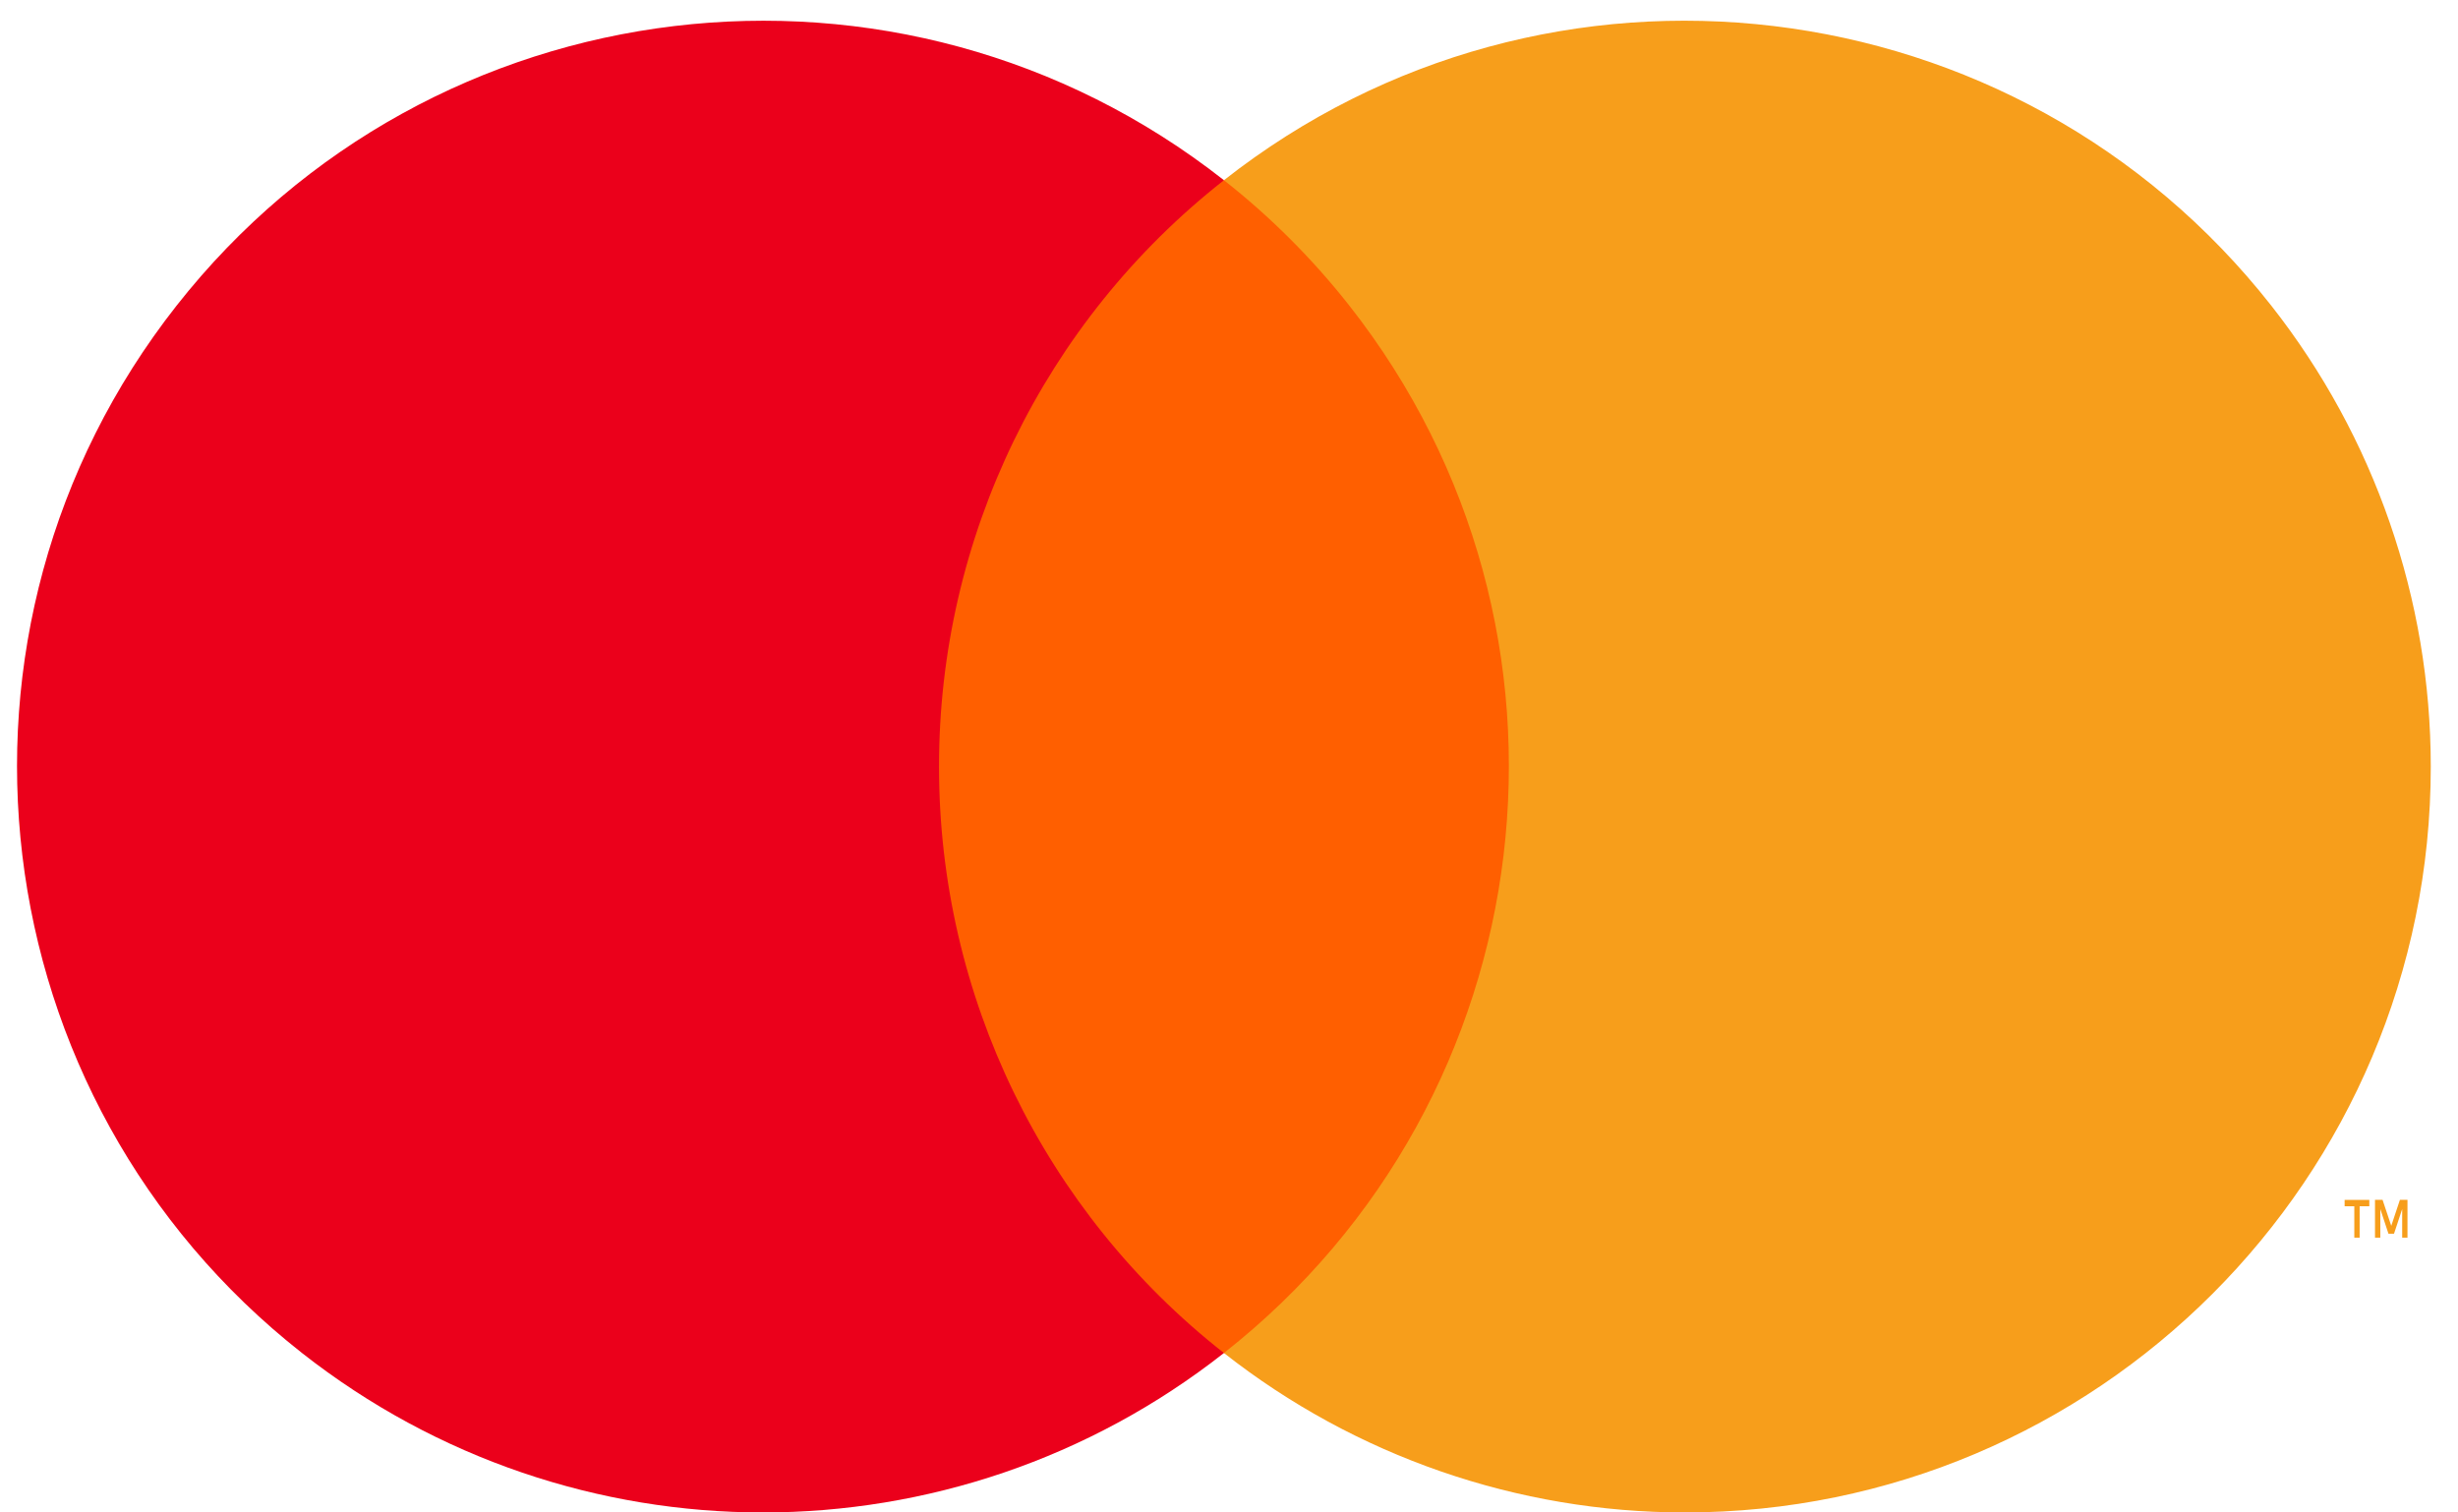
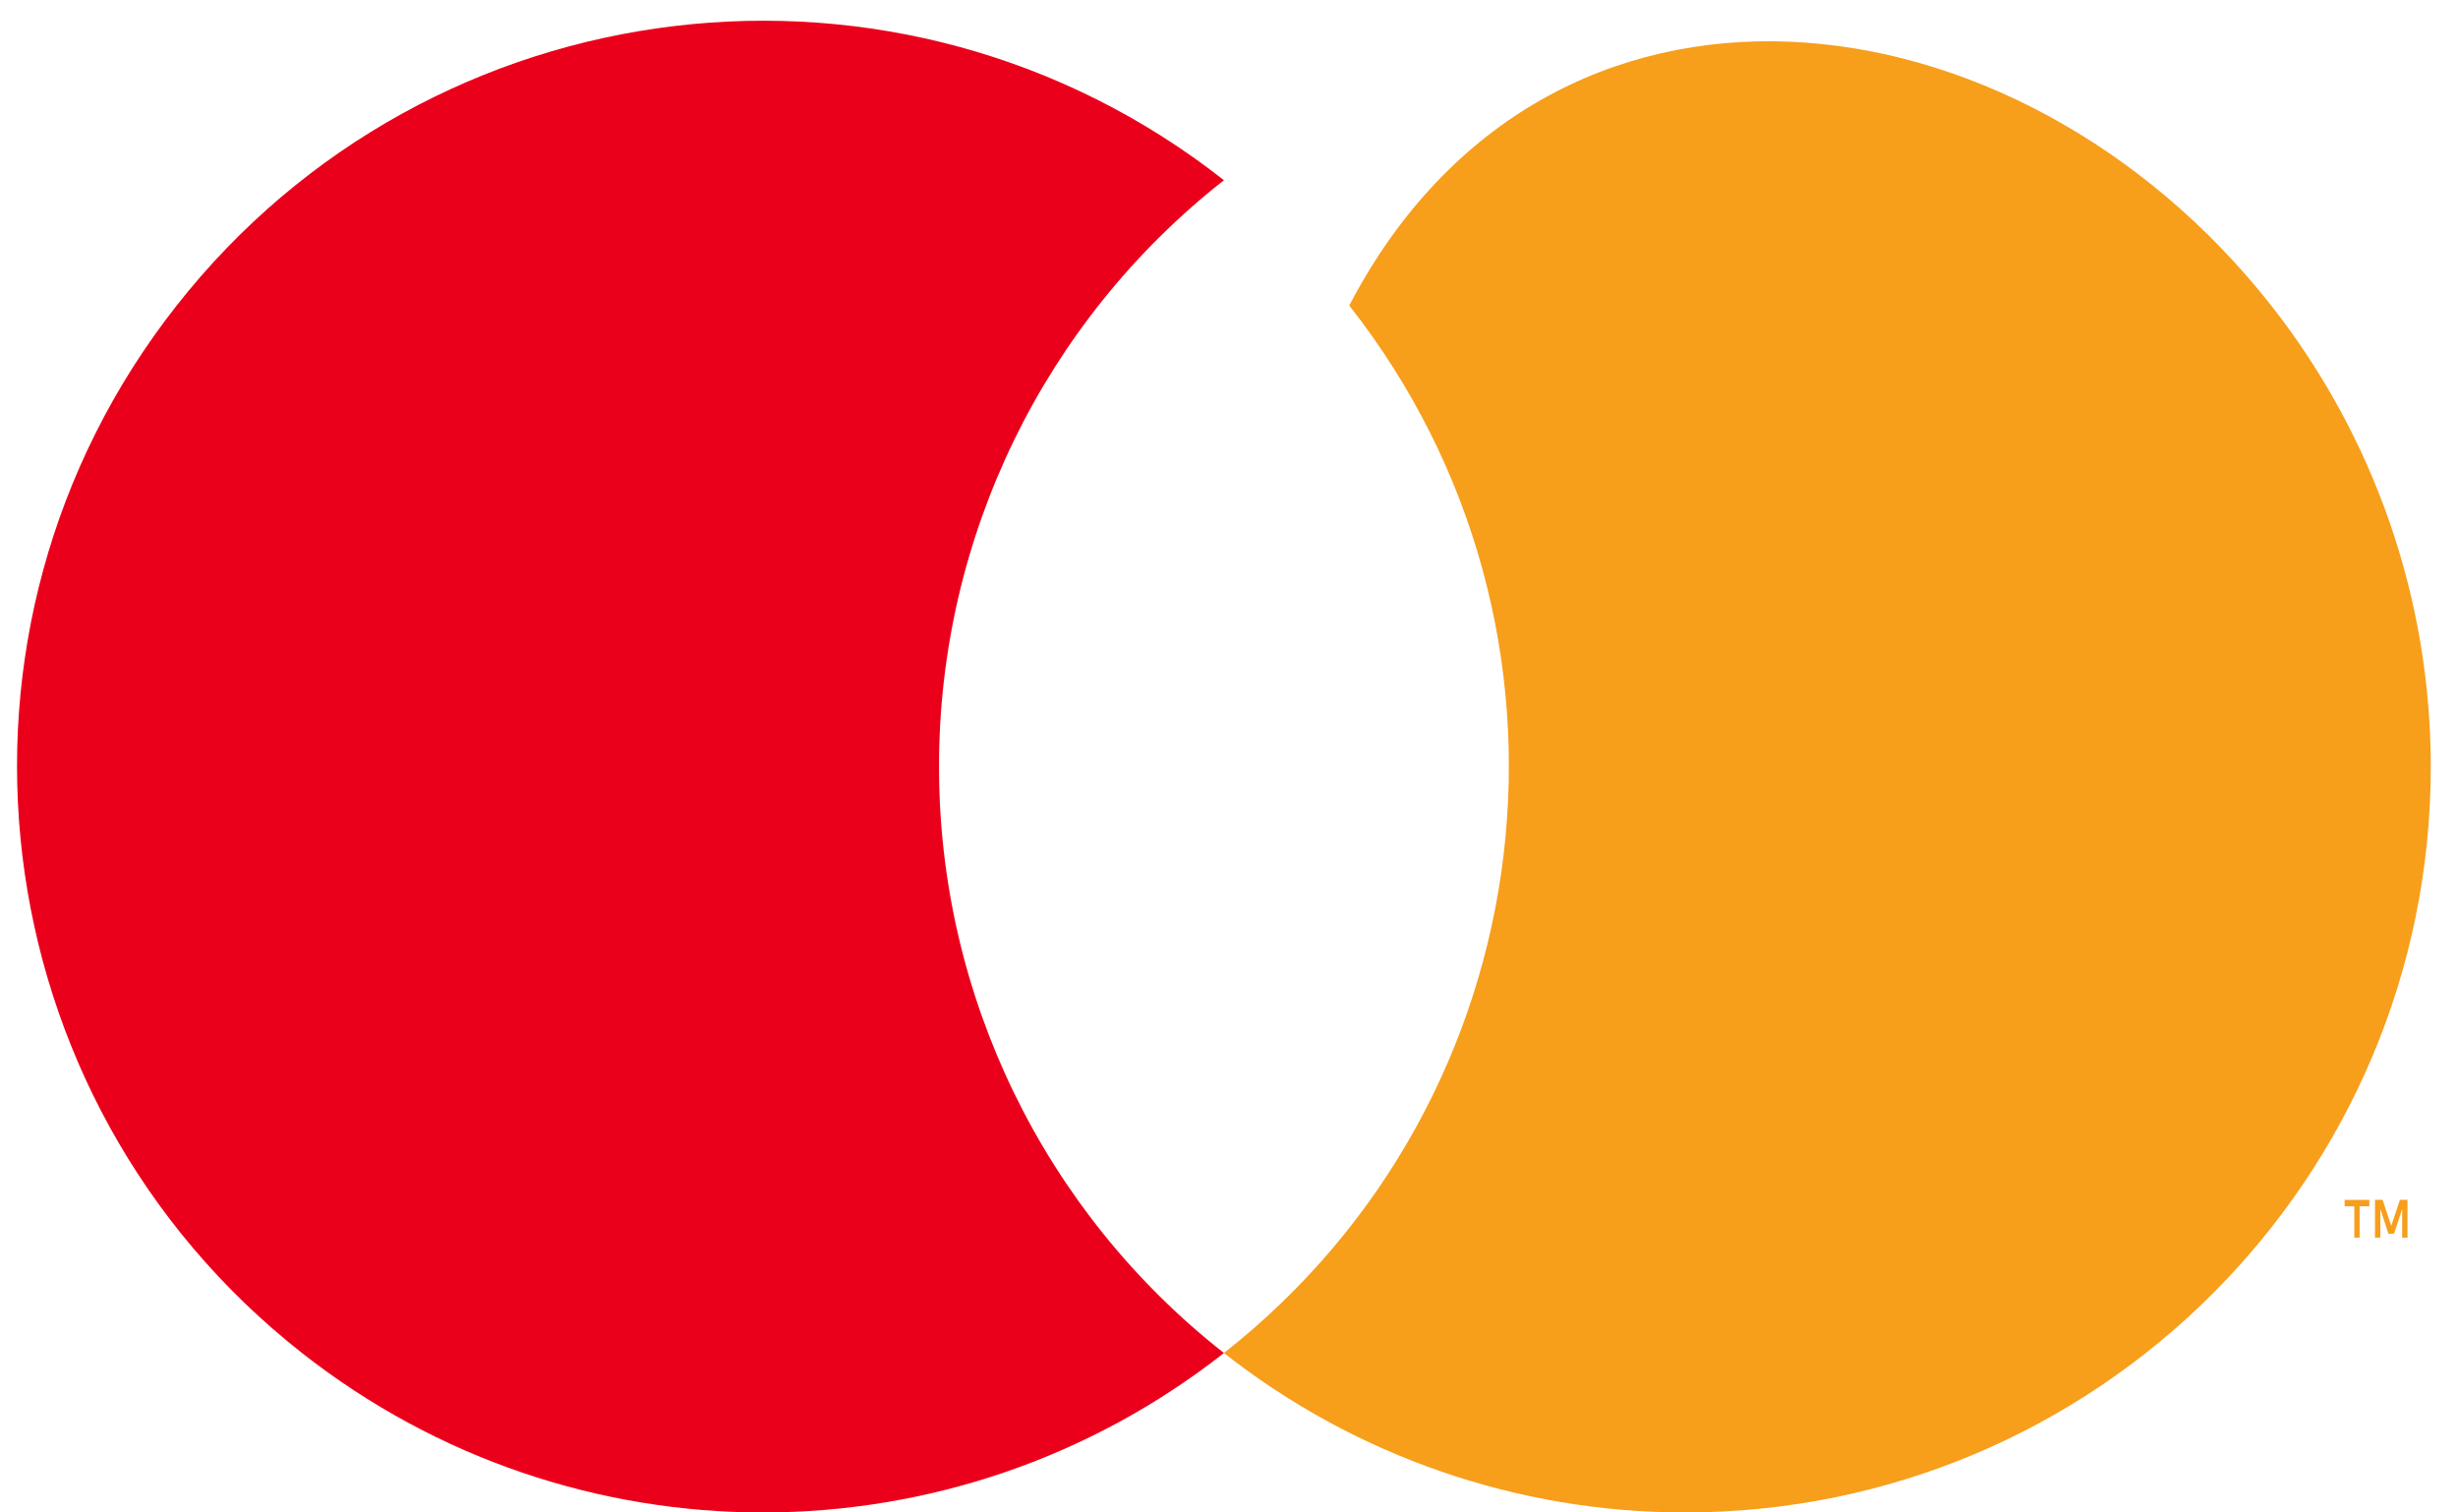
<svg xmlns="http://www.w3.org/2000/svg" width="65px" height="40px" viewBox="0 0 65 40" version="1.1">
  <title>mastercard-logo</title>
  <g id="Design" stroke="none" stroke-width="1" fill="none" fill-rule="evenodd">
    <g id="Homepage---Option-1" transform="translate(-349, -6551)">
      <g id="Footer" transform="translate(0, 6521)">
        <g id="Group-5" transform="translate(270, 30)">
          <g id="Group-9" transform="translate(79.45, 0.548)">
-             <polygon id="Fill-1" fill="#FF5F00" points="23.286 35.235 40.546 35.235 40.546 4.218 23.286 4.218" />
            <g id="Group-8">
              <path d="M24.382,19.726 C24.377,13.674 27.155,7.955 31.916,4.218 C23.351,-2.514 10.95,-1.028 4.218,7.537 C-2.514,16.101 -1.028,28.503 7.536,35.235 C14.69,40.858 24.762,40.858 31.916,35.235 C27.155,31.498 24.377,25.779 24.382,19.726" id="Fill-2" fill="#EB001B" />
-               <path d="M63.83,19.726 C63.831,30.62 55,39.451 44.106,39.452 C39.685,39.452 35.392,37.967 31.916,35.235 C40.481,28.5 41.965,16.097 35.23,7.532 C34.261,6.3 33.148,5.187 31.916,4.218 C40.48,-2.514 52.881,-1.029 59.613,7.536 C62.345,11.012 63.83,15.305 63.83,19.726" id="Fill-4" fill="#F79E1B" />
+               <path d="M63.83,19.726 C63.831,30.62 55,39.451 44.106,39.452 C39.685,39.452 35.392,37.967 31.916,35.235 C40.481,28.5 41.965,16.097 35.23,7.532 C40.48,-2.514 52.881,-1.029 59.613,7.536 C62.345,11.012 63.83,15.305 63.83,19.726" id="Fill-4" fill="#F79E1B" />
              <path d="M63.214,32.184 L63.214,31.184 L63.014,31.184 L62.785,31.872 L62.555,31.184 L62.355,31.184 L62.355,32.184 L62.496,32.184 L62.496,31.43 L62.711,32.08 L62.858,32.08 L63.074,31.428 L63.074,32.184 L63.214,32.184 Z M61.949,32.184 L61.949,31.354 L62.205,31.354 L62.205,31.185 L61.552,31.185 L61.552,31.354 L61.808,31.354 L61.808,32.184 L61.949,32.184 Z" id="Fill-6" fill="#F79E1B" />
            </g>
          </g>
        </g>
      </g>
    </g>
  </g>
</svg>